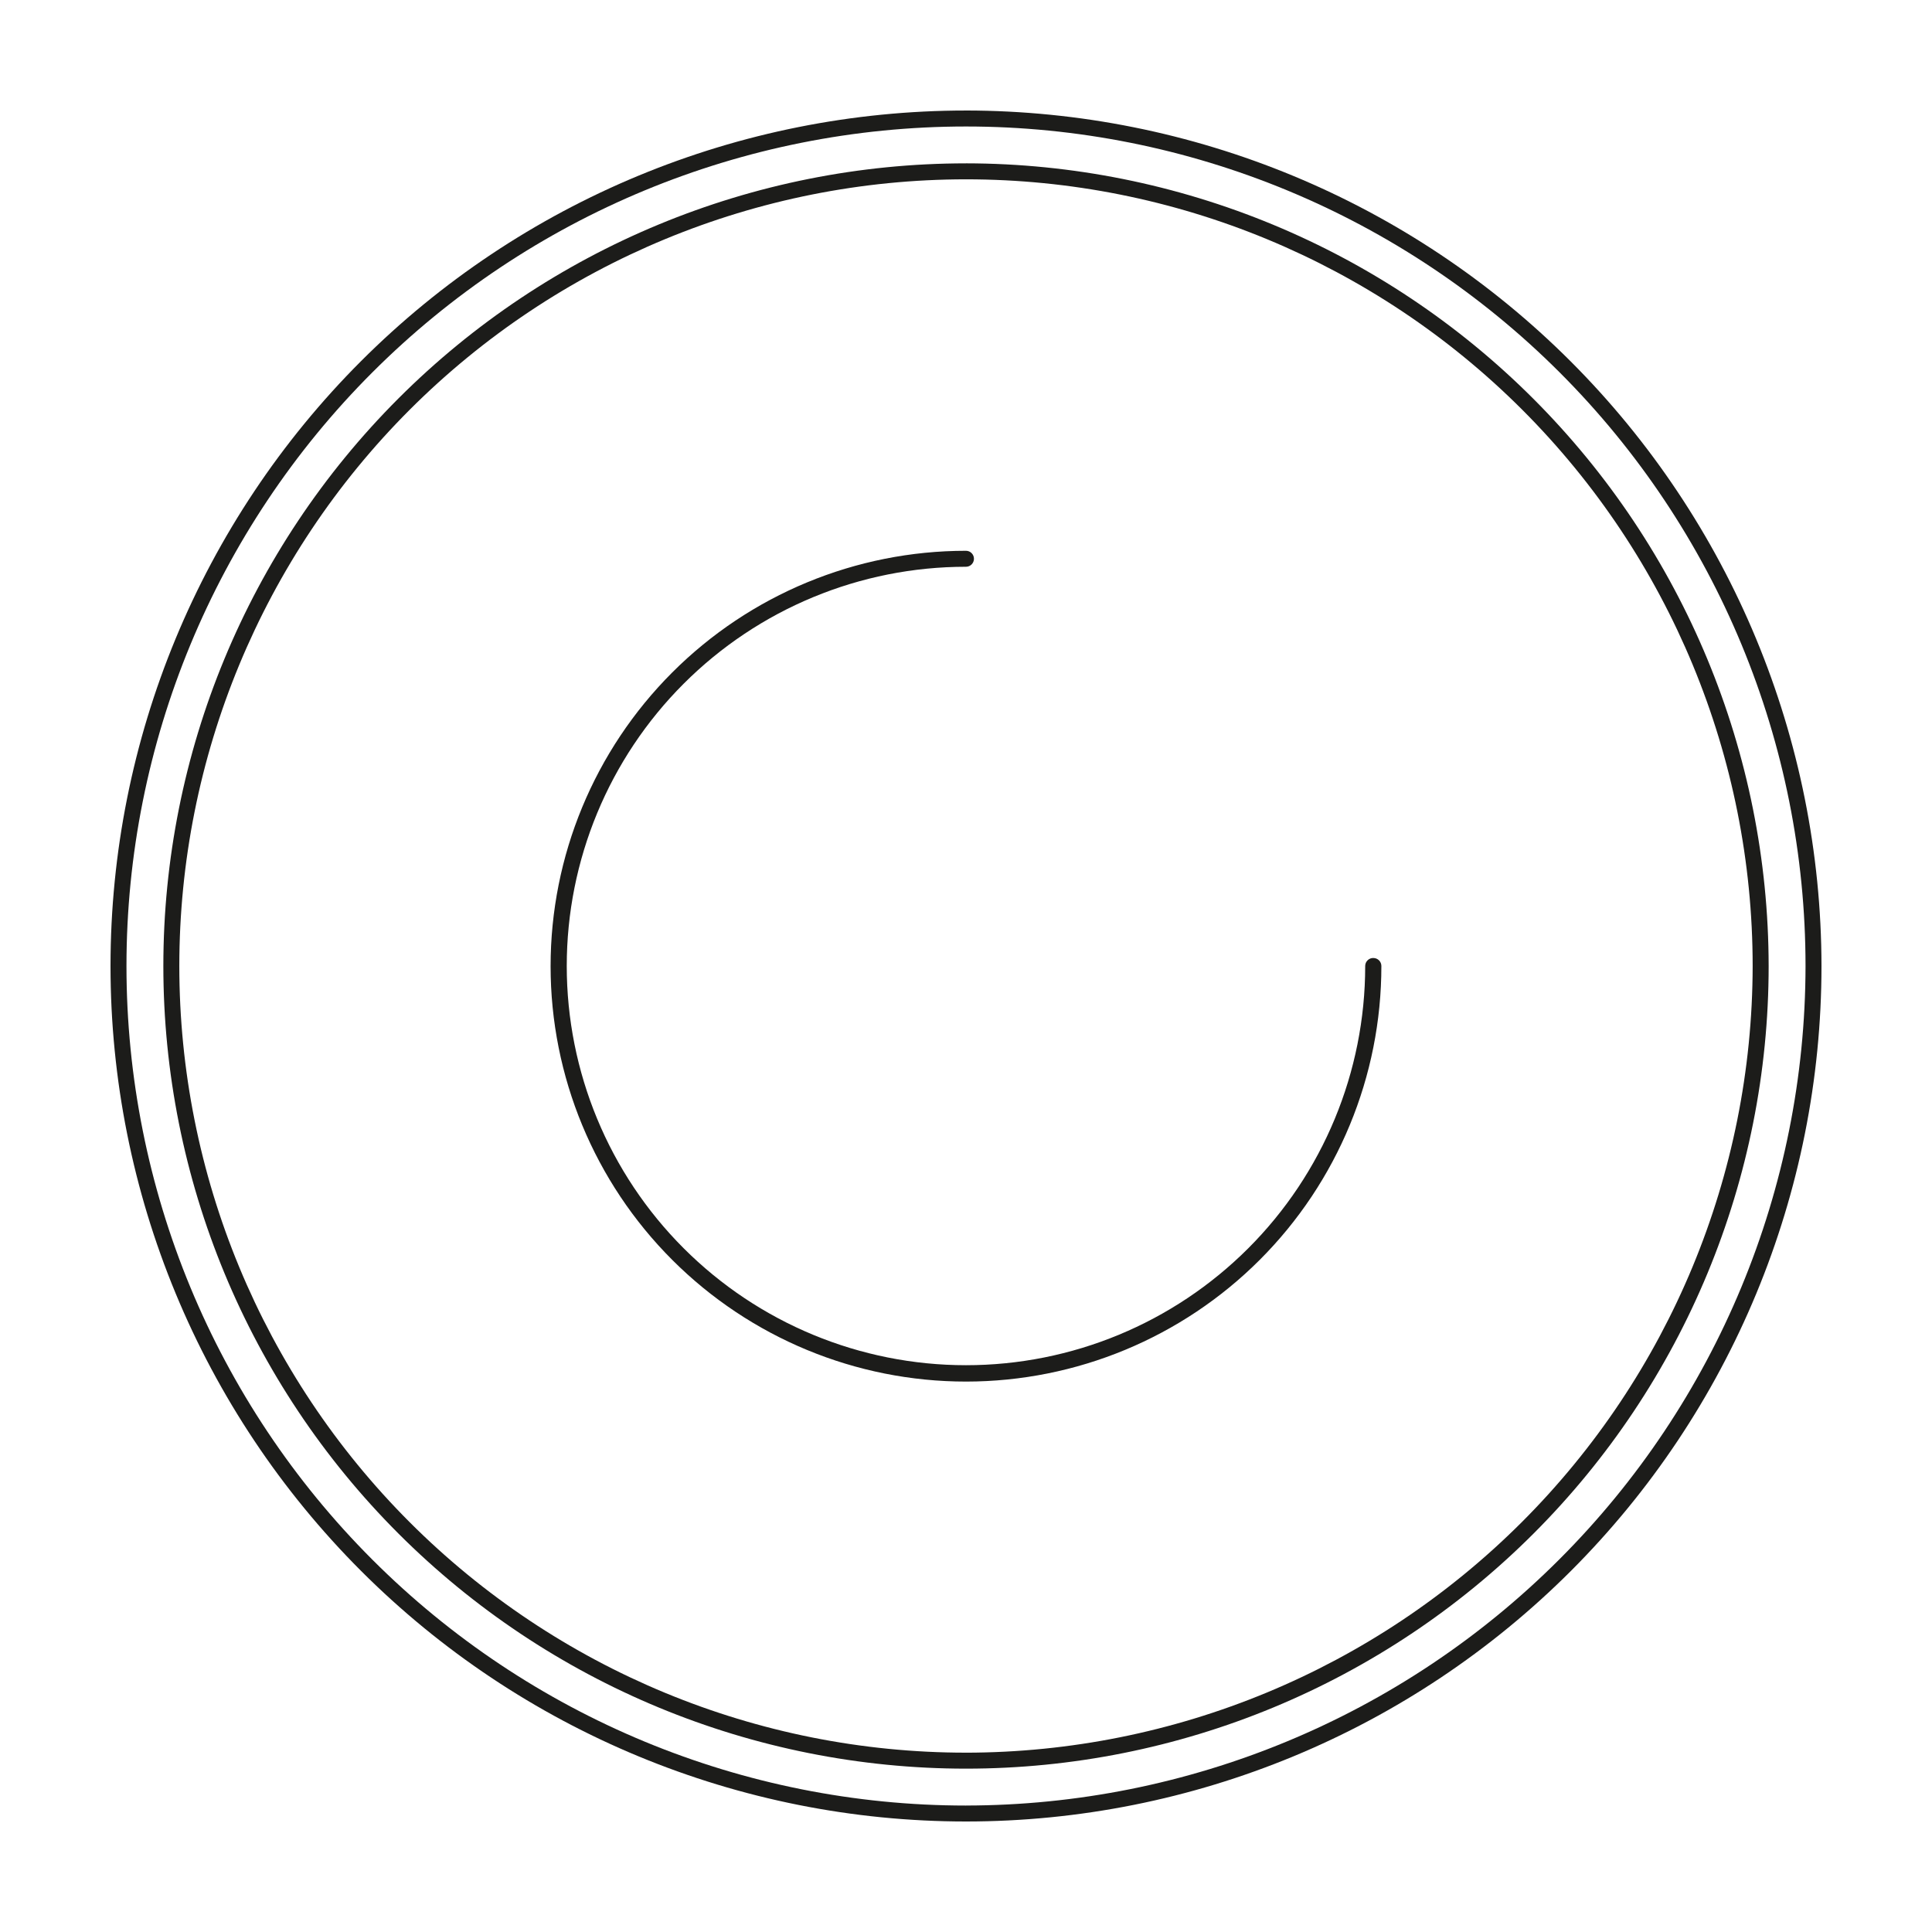
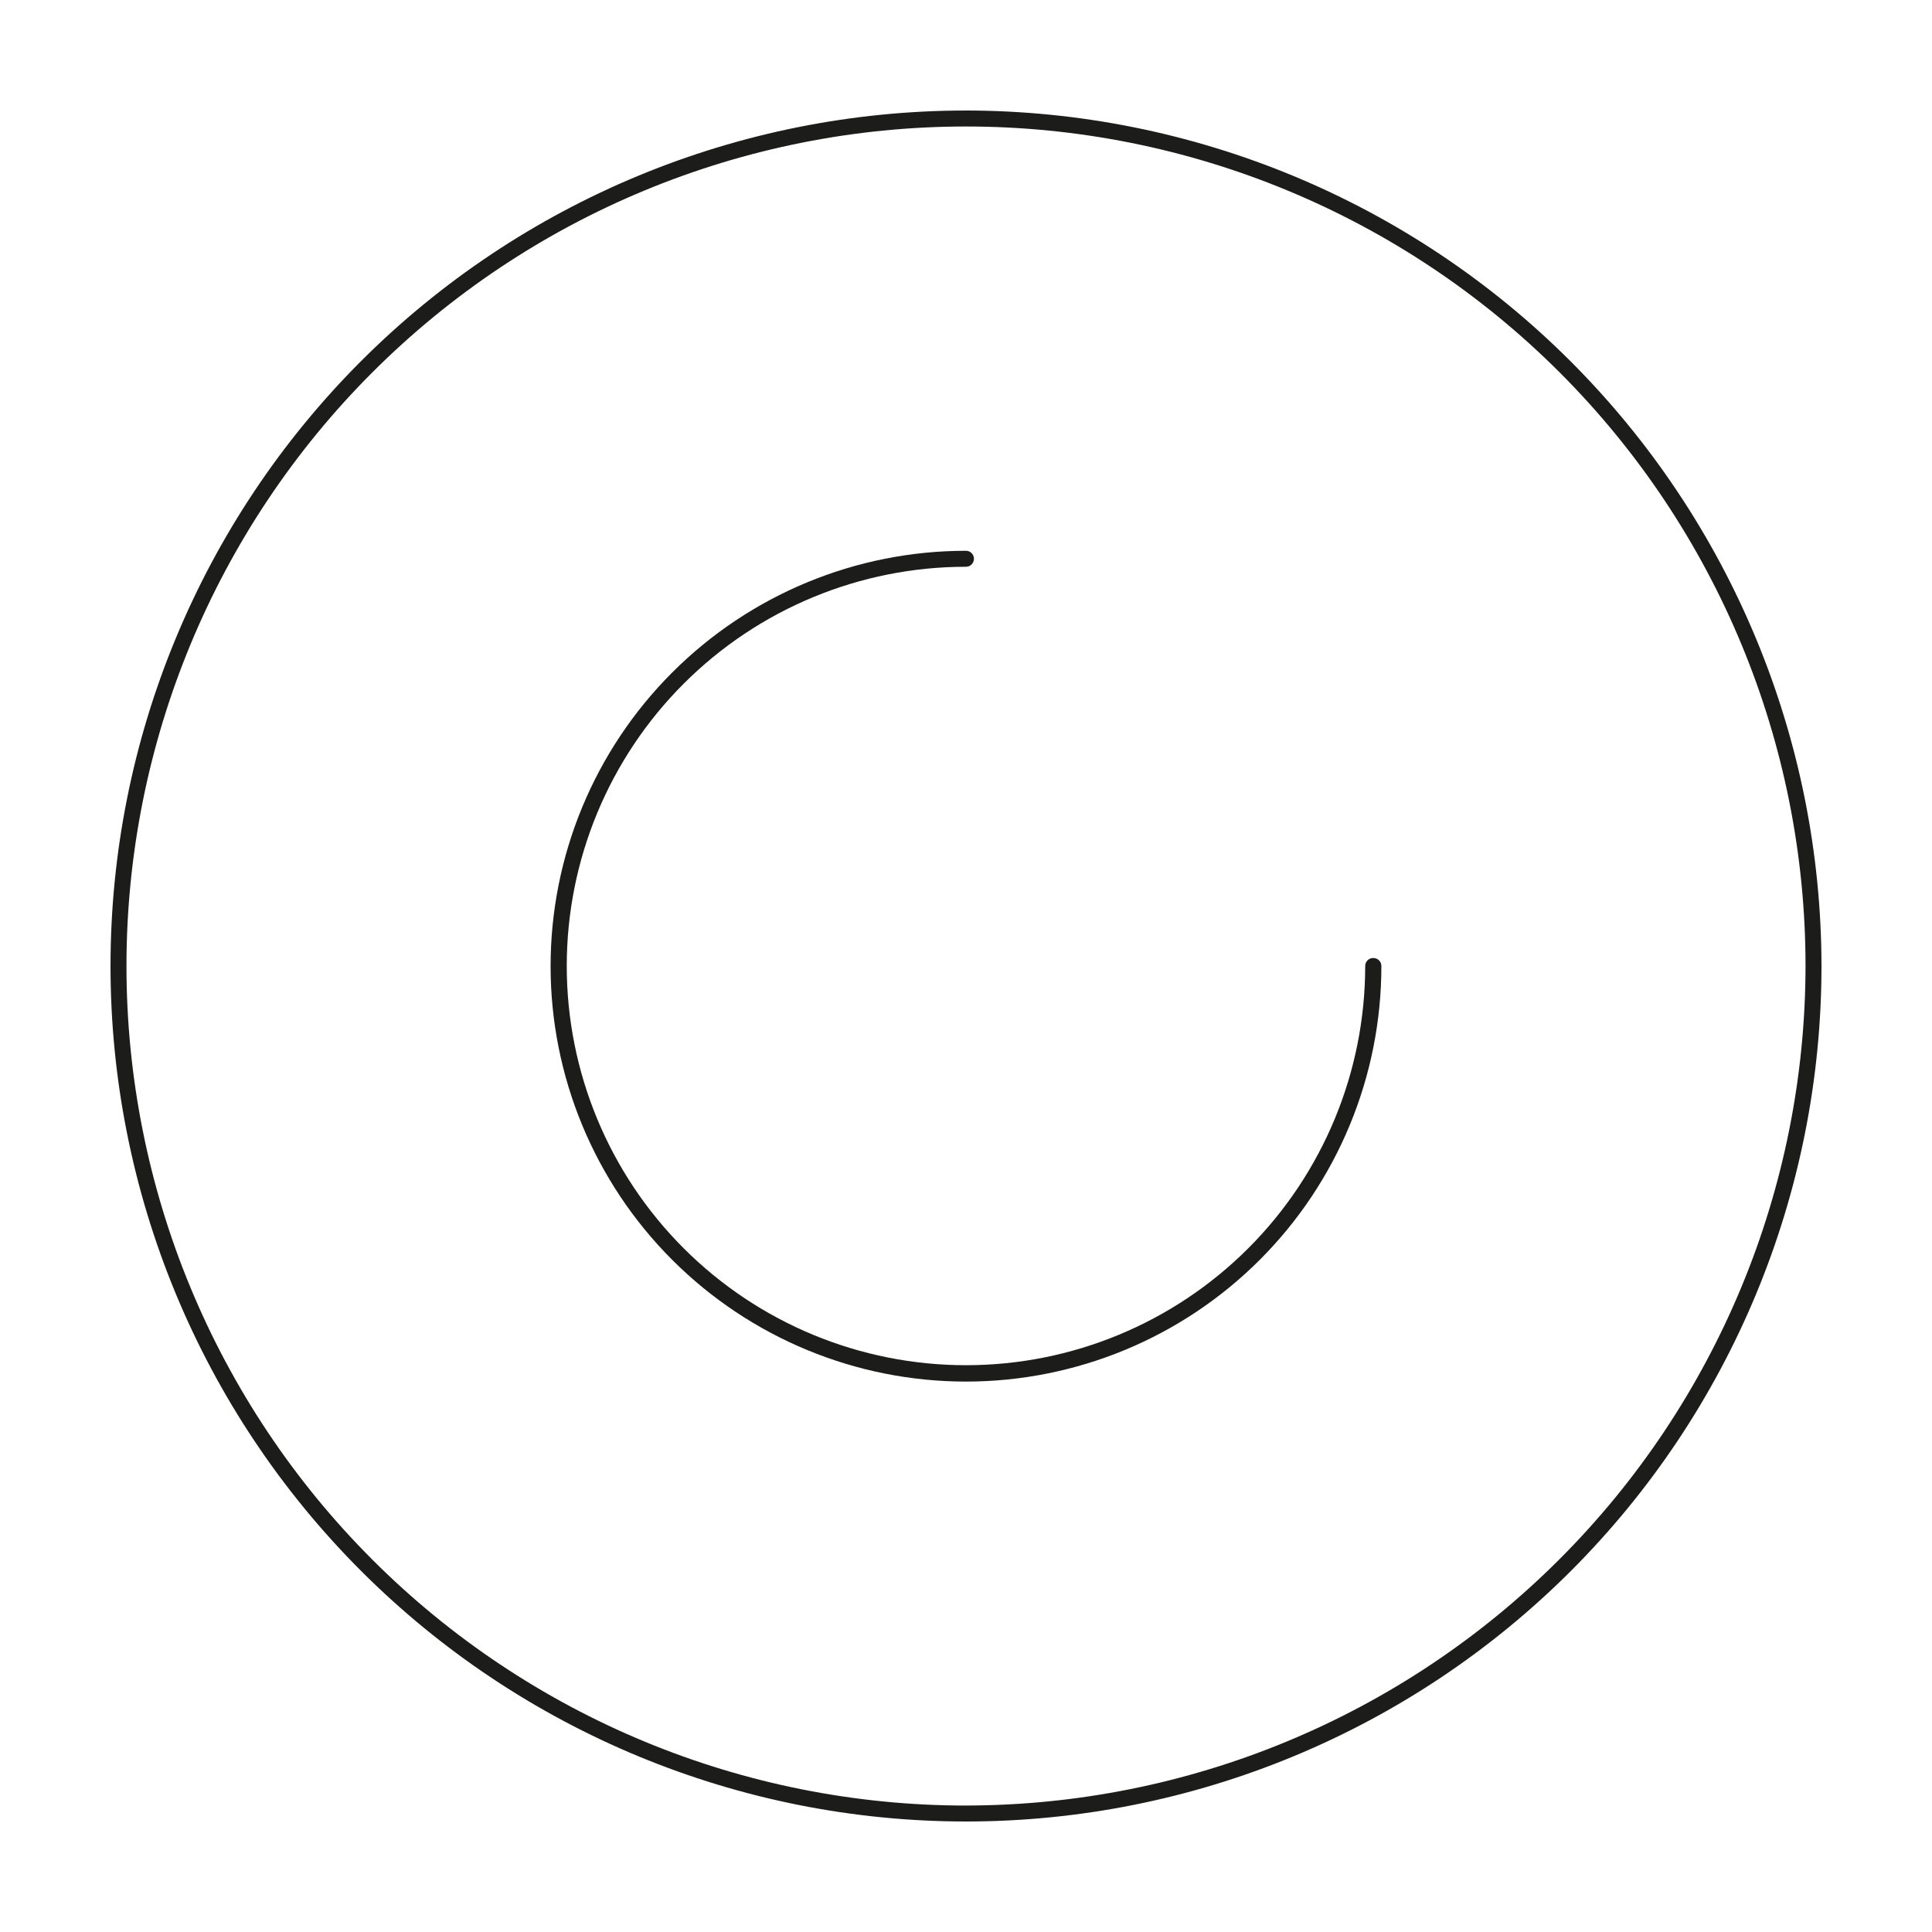
<svg xmlns="http://www.w3.org/2000/svg" width="800px" height="800px" version="1.1" viewBox="144 144 512 512">
  <g fill="#1c1c1a">
    <path d="m400 173.29c-60.129 0-117.8 23.887-160.31 66.402s-66.402 100.18-66.402 160.31c0 60.125 23.887 117.79 66.402 160.31 42.516 42.52 100.18 66.402 160.31 66.402 60.125 0 117.79-23.883 160.31-66.402 42.52-42.516 66.402-100.18 66.402-160.31-0.066-60.109-23.973-117.73-66.477-160.24-42.5-42.504-100.13-66.41-160.23-66.477zm0 449.2c-59.008 0-115.6-23.441-157.32-65.164-41.723-41.723-65.164-98.312-65.164-157.32 0-59.008 23.441-115.6 65.164-157.32 41.723-41.723 98.312-65.164 157.32-65.164 59.004 0 115.59 23.441 157.32 65.164 41.723 41.723 65.164 98.312 65.164 157.32-0.066 58.984-23.527 115.54-65.238 157.24-41.707 41.711-98.258 65.172-157.24 65.238z" />
    <path d="m507.96 397.88c-0.57-0.016-1.121 0.203-1.527 0.602-0.41 0.398-0.641 0.945-0.641 1.516 0 28.059-11.145 54.969-30.988 74.809-19.84 19.844-46.75 30.988-74.809 30.988-28.062 0-54.973-11.145-74.812-30.988-19.844-19.84-30.988-46.75-30.988-74.809 0-28.062 11.145-54.973 30.988-74.812 19.84-19.844 46.75-30.988 74.812-30.988 1.168 0 2.113-0.949 2.113-2.117s-0.945-2.117-2.113-2.117c-29.199 0-57.203 11.602-77.848 32.25-20.645 20.648-32.242 48.652-32.234 77.852 0.004 29.199 11.605 57.199 32.258 77.84 20.652 20.641 48.656 32.234 77.855 32.227 29.199-0.012 57.199-11.621 77.836-32.273 20.641-20.656 32.227-48.664 32.215-77.859 0-1.172-0.949-2.117-2.117-2.117z" />
-     <path d="m400 187.29c-56.414 0-110.52 22.41-150.41 62.301s-62.301 93.996-62.301 150.41 22.41 110.52 62.301 150.41 93.996 62.301 150.41 62.301 110.52-22.41 150.41-62.301 62.301-93.992 62.301-150.41c-0.066-56.395-22.5-110.46-62.375-150.34s-93.941-62.309-150.33-62.375zm0 421.18v0.004c-55.293 0-108.32-21.965-147.42-61.062-39.094-39.098-61.059-92.125-61.059-147.41 0-55.293 21.965-108.32 61.059-147.42 39.098-39.094 92.125-61.059 147.42-61.059 55.289 0 108.32 21.965 147.41 61.059 39.098 39.098 61.062 92.125 61.062 147.42-0.066 55.27-22.055 108.26-61.137 147.34-39.082 39.082-92.07 61.07-147.34 61.137z" />
  </g>
</svg>